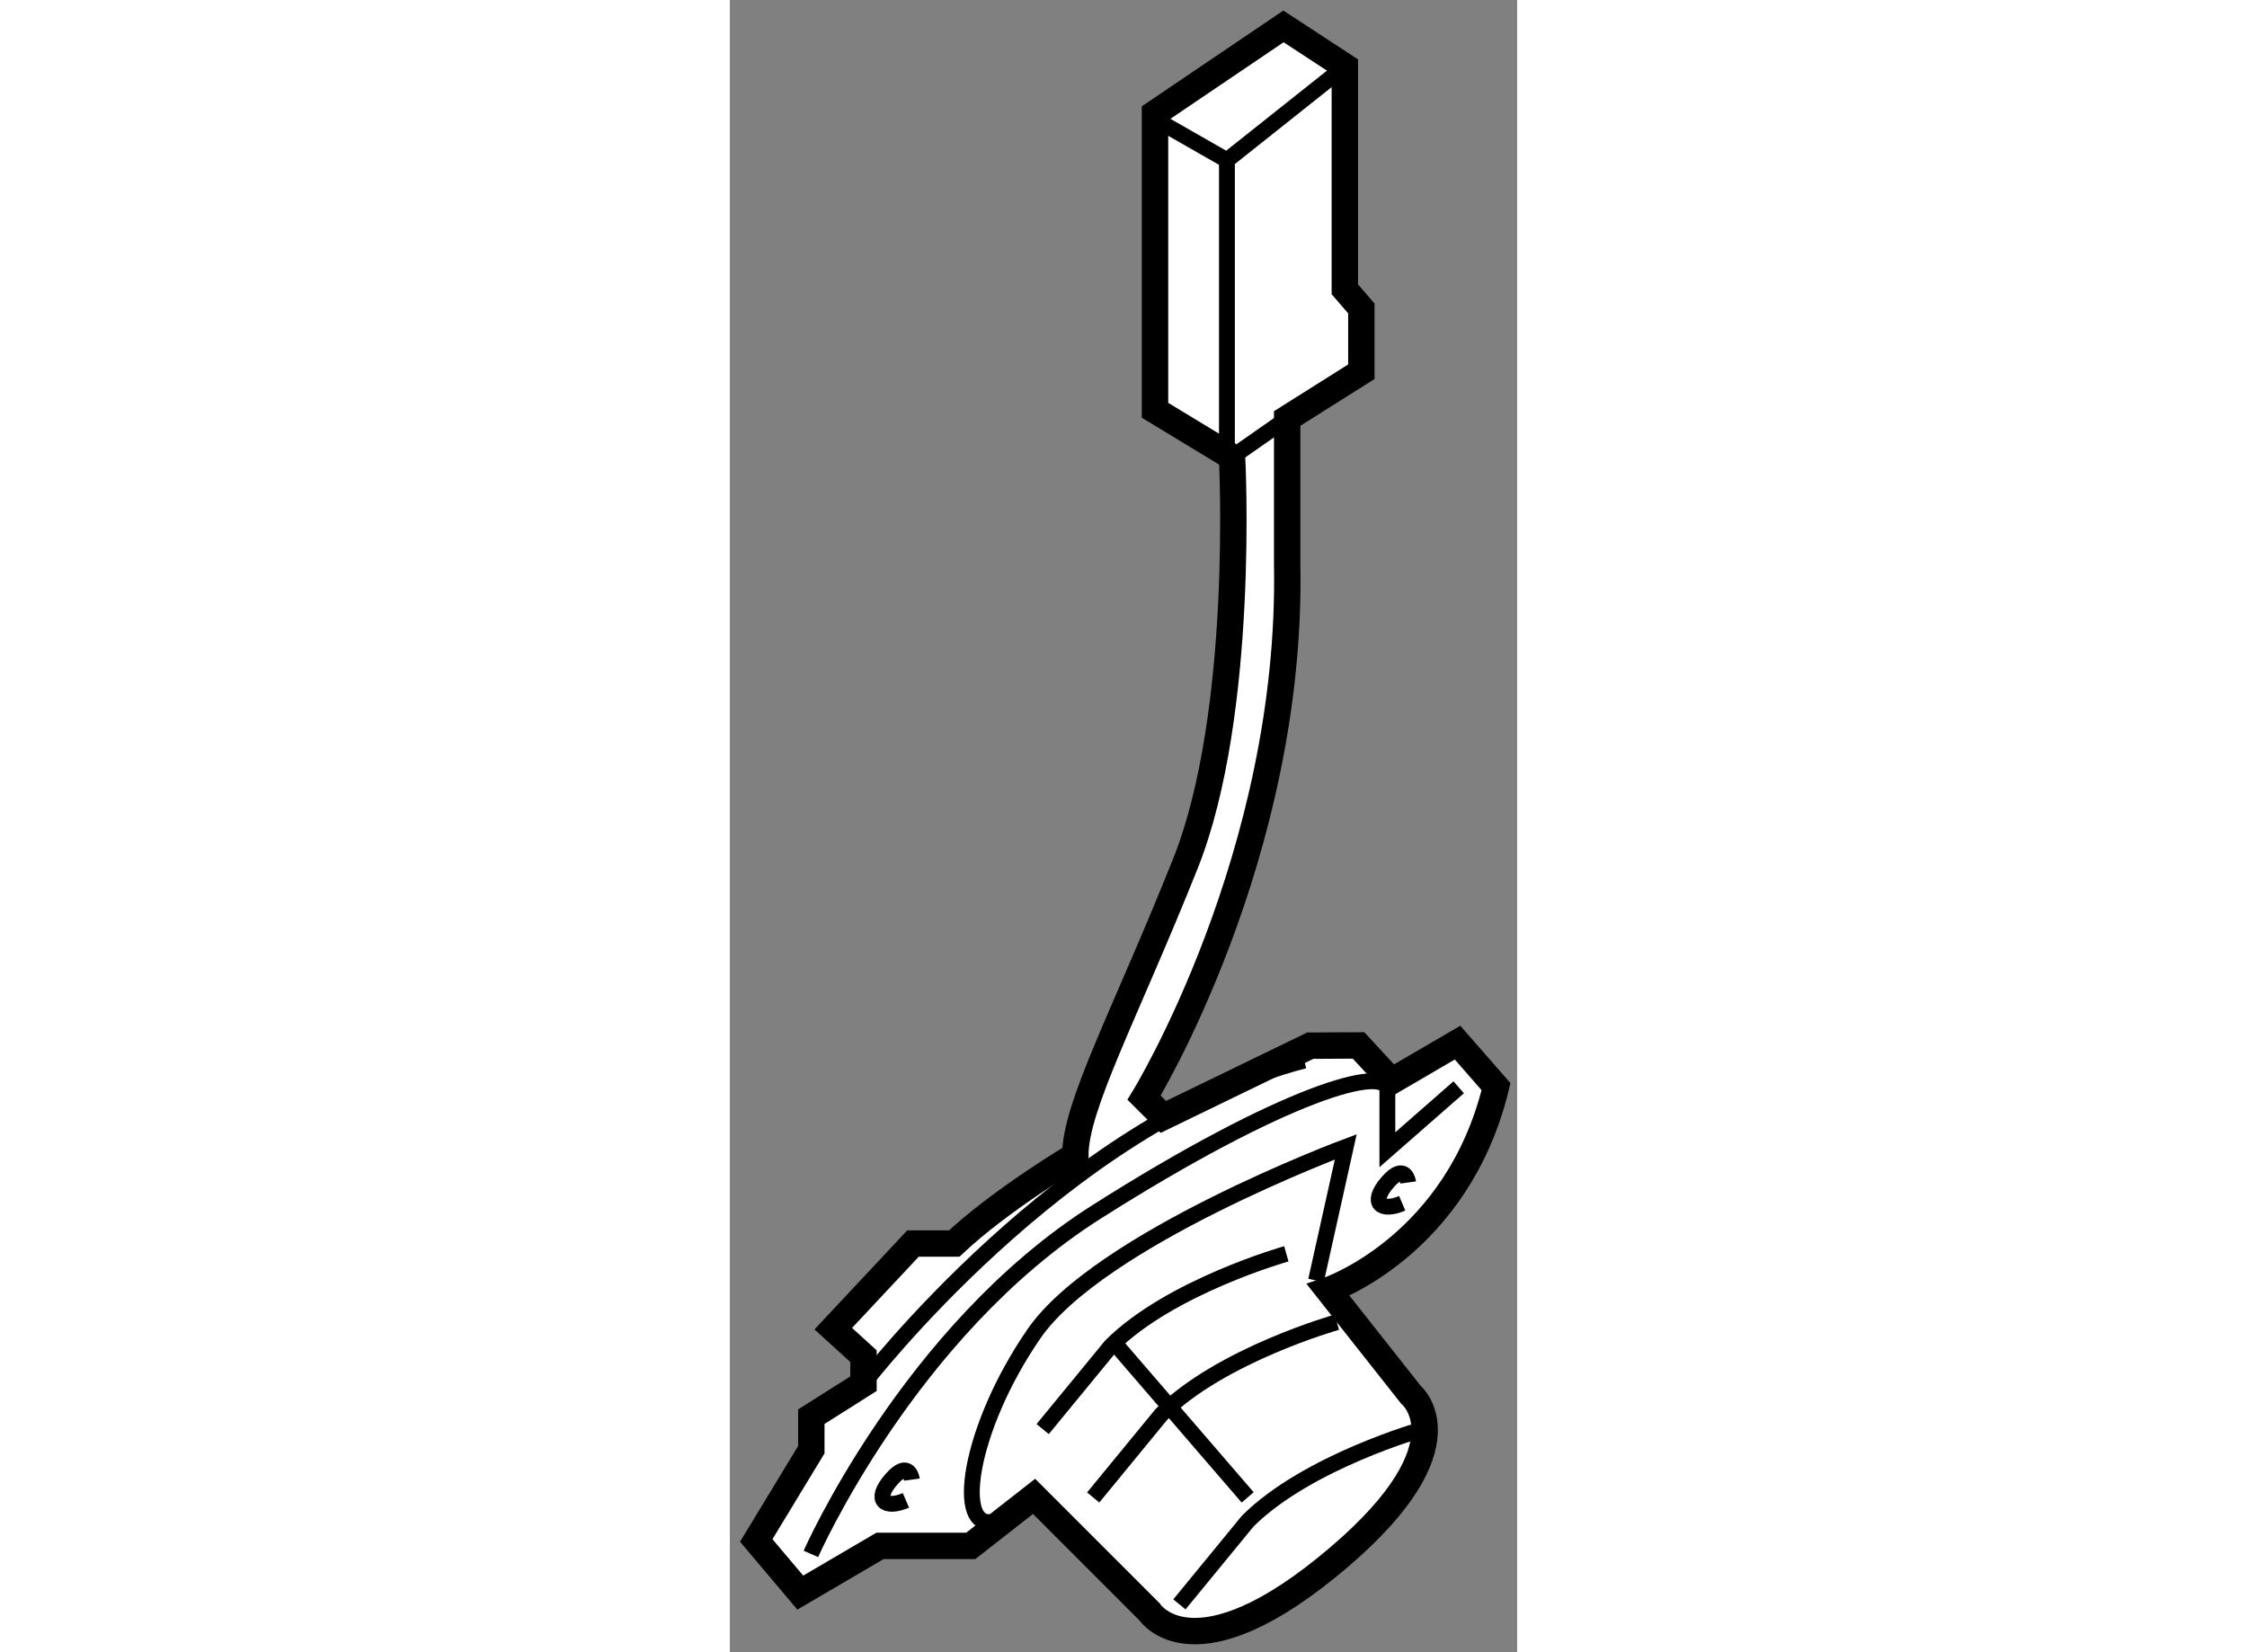
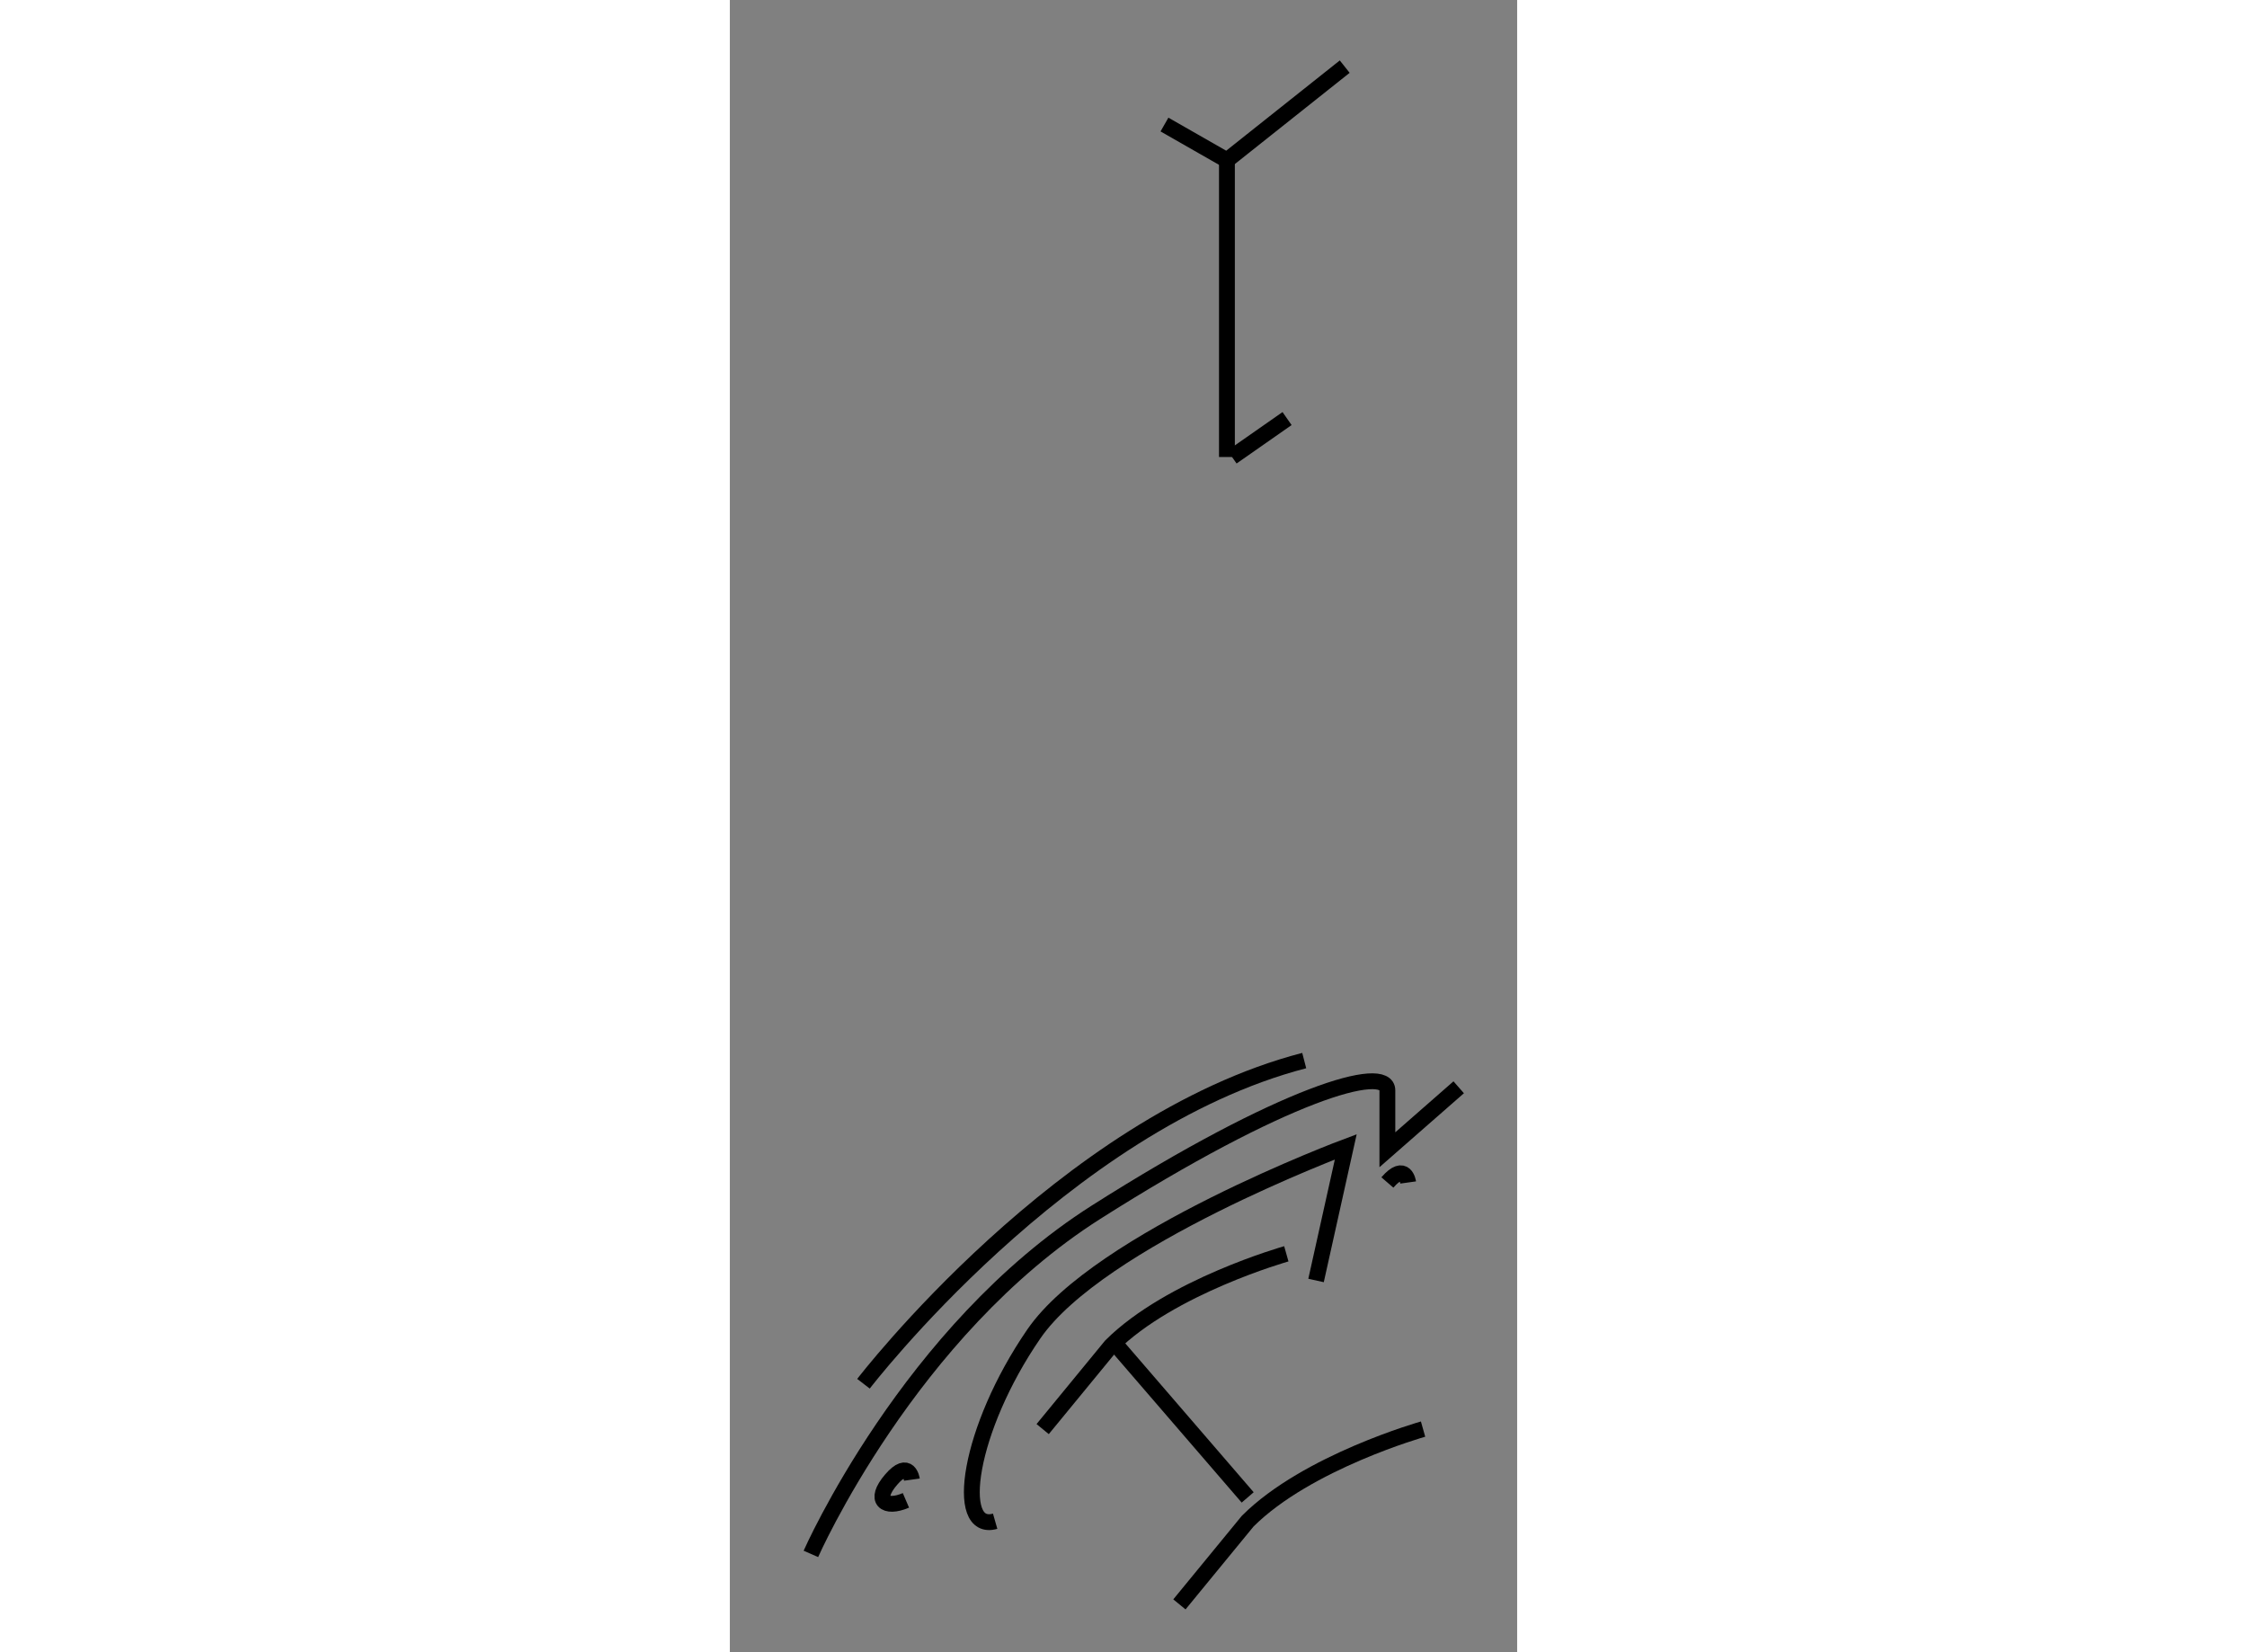
<svg xmlns="http://www.w3.org/2000/svg" version="1.1" x="0px" y="0px" width="244.8px" height="180px" viewBox="162.044 133.001 14.912 31.294" enable-background="new 0 0 244.8 180" xml:space="preserve">
  <rect x="162.044" y="133.001" width="14.912" height="31.294" fill="#808080" stroke="none" />
  <g>
-     <path fill="#FFFFFF" stroke="#000000" stroke-width="0.5" d="M170.097,135.147v5.625l1.459,0.885c0,0,0.259,4.848-0.887,7.71    c-1.145,2.862-2.082,4.581-2.082,5.519c0,0-1.407,0.835-2.293,1.668h-0.781l-1.51,1.613l0.572,0.521v0.521l-0.988,0.625v0.625    l-1.043,1.719l0.834,0.988l1.51-0.885h1.719l1.199-0.938l2.188,2.188c0,0,0.841,1.311,3.594-1.041    c2.5-2.137,1.354-3.074,1.354-3.074l-1.563-1.979c0,0,2.446-0.832,3.177-3.854l-0.729-0.834l-1.25,0.729l-0.625-0.676    l-0.915,0.005l-2.782,1.349l-0.365-0.365c0,0,2.815-4.581,2.71-10.103v-2.761l1.405-0.885v-1.199l-0.313-0.363v-4.219l-1.162-0.76    L170.097,135.147z" />
    <path fill="none" stroke="#000000" stroke-width="0.3" d="M175.174,160.069c0,0-2.196,0.619-3.322,1.744l-1.293,1.576" />
-     <path fill="none" stroke="#000000" stroke-width="0.3" d="M173.541,158.044c0,0-2.195,0.619-3.321,1.744l-1.294,1.576" />
    <path fill="none" stroke="#000000" stroke-width="0.3" d="M172.584,156.749c0,0-2.195,0.619-3.321,1.744l-1.294,1.576" />
    <line fill="none" stroke="#000000" stroke-width="0.3" x1="171.852" y1="161.363" x2="169.377" y2="158.493" />
    <path fill="none" stroke="#000000" stroke-width="0.3" d="M173.147,157.254l0.563-2.531c0,0-4.671,1.743-5.909,3.545    c-1.239,1.802-1.521,3.771-0.732,3.546" />
    <path fill="none" stroke="#000000" stroke-width="0.3" d="M163.579,162.433c0,0,1.856-4.222,5.403-6.473    c3.546-2.251,5.516-2.813,5.516-2.307c0,0.506,0,1.125,0,1.125l1.351-1.183" />
    <path fill="none" stroke="#000000" stroke-width="0.3" d="M164.575,159.21c0,0,3.789-4.939,8.348-6.121" />
    <line fill="none" stroke="#000000" stroke-width="0.3" x1="171.556" y1="141.657" x2="172.598" y2="140.929" />
    <polyline fill="none" stroke="#000000" stroke-width="0.3" points="170.276,135.36 171.459,136.036 173.69,134.263   " />
    <line fill="none" stroke="#000000" stroke-width="0.3" x1="171.459" y1="136.036" x2="171.459" y2="141.657" />
    <path fill="none" stroke="#000000" stroke-width="0.3" d="M165.492,161.026c0,0-0.055-0.394-0.393,0    c-0.339,0.393-0.114,0.562,0.28,0.393" />
-     <path fill="none" stroke="#000000" stroke-width="0.3" d="M174.892,155.398c0,0-0.055-0.393-0.394,0    c-0.338,0.394-0.113,0.562,0.281,0.394" />
+     <path fill="none" stroke="#000000" stroke-width="0.3" d="M174.892,155.398c0,0-0.055-0.393-0.394,0    " />
  </g>
</svg>